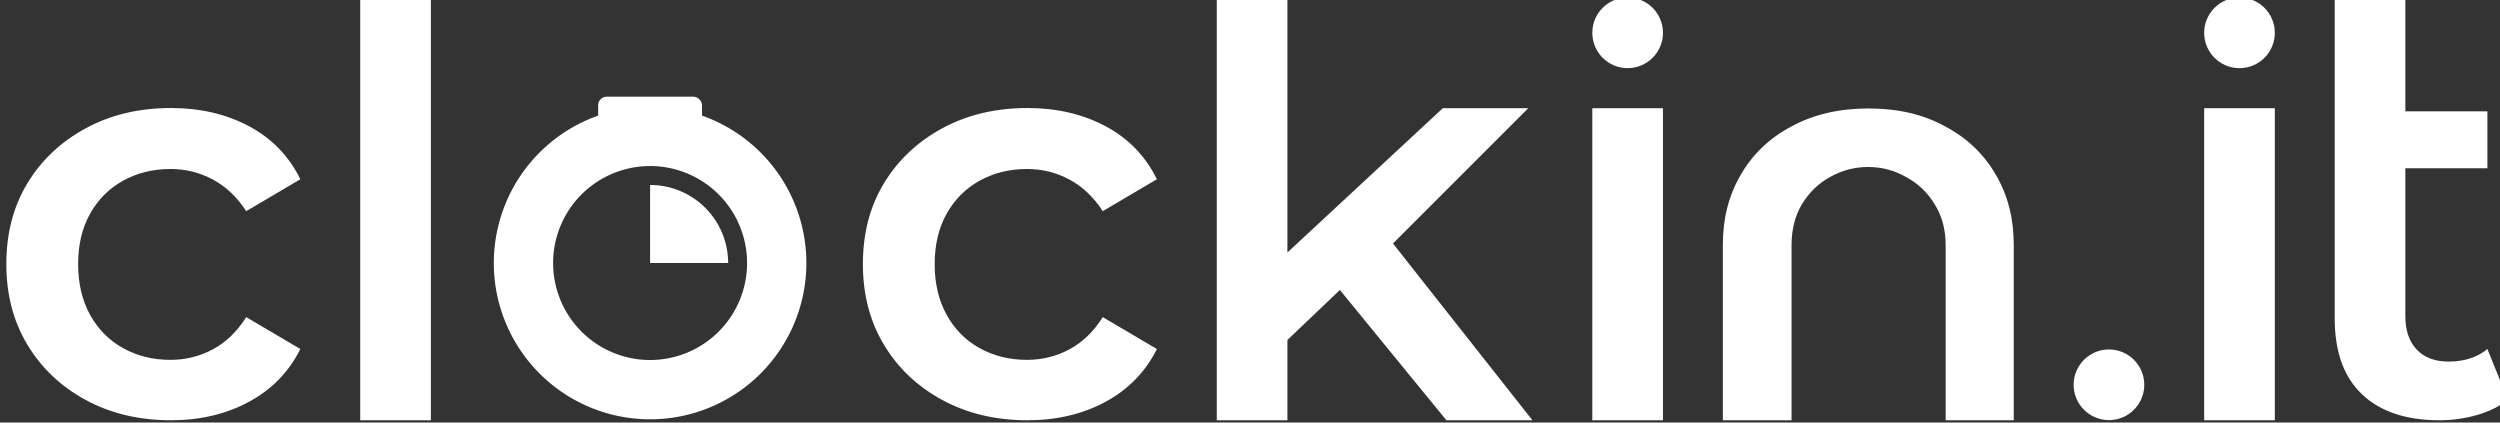
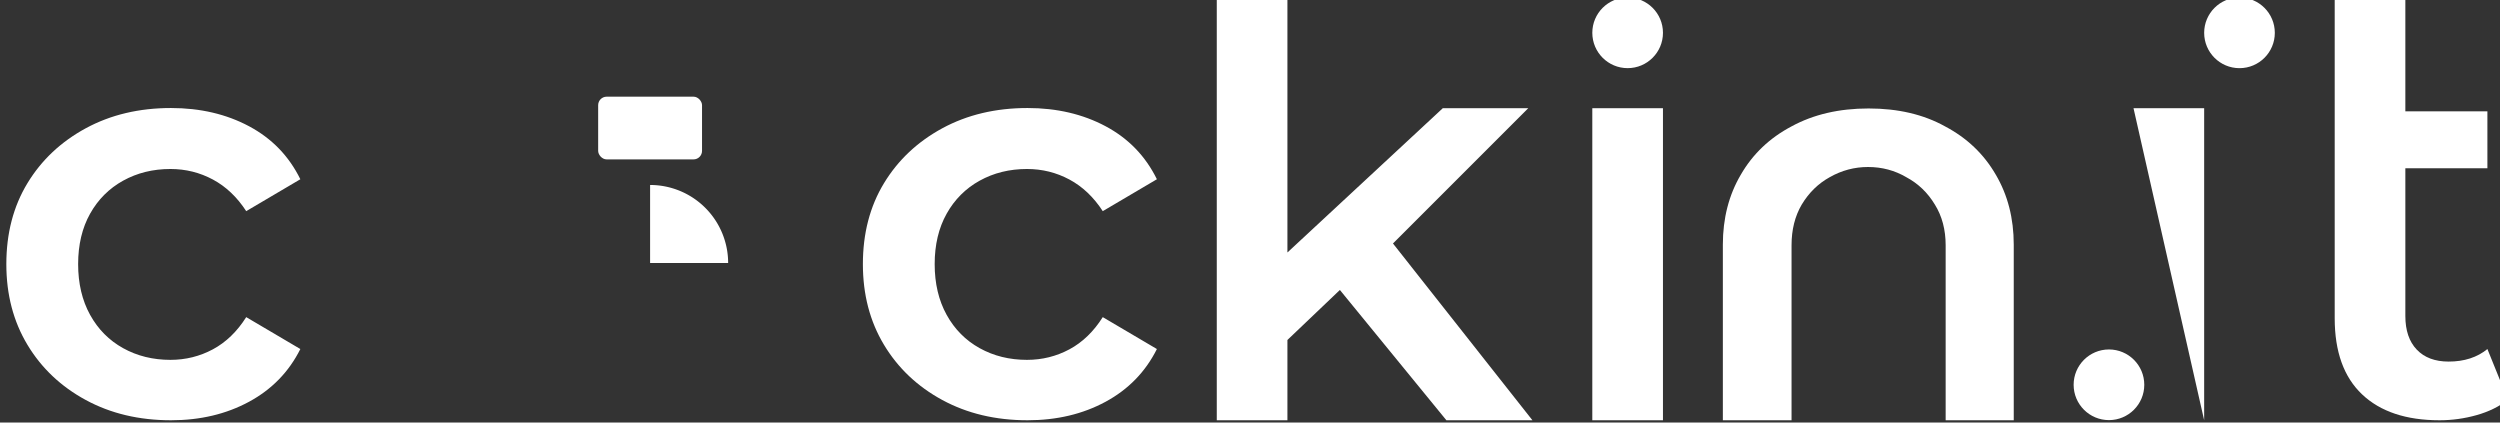
<svg xmlns="http://www.w3.org/2000/svg" xmlns:ns1="http://www.inkscape.org/namespaces/inkscape" xmlns:ns2="http://sodipodi.sourceforge.net/DTD/sodipodi-0.dtd" width="153.653mm" height="25.968mm" viewBox="0 0 153.653 25.968" version="1.1" id="svg1" ns1:version="1.3.2 (1:1.3.2+202311252150+091e20ef0f)" ns2:docname="logo.svg">
  <rect x="0" y="0" width="153.653" height="25.968" fill="#333333" stroke="none" />
  <ns2:namedview id="namedview1" pagecolor="#ffffff" bordercolor="#666666" borderopacity="1.0" ns1:showpageshadow="2" ns1:pageopacity="0.0" ns1:pagecheckerboard="0" ns1:deskcolor="#d1d1d1" ns1:document-units="mm" ns1:zoom="0.72693603" ns1:cx="279.25428" ns1:cy="121.05604" ns1:window-width="2502" ns1:window-height="1016" ns1:window-x="2618" ns1:window-y="27" ns1:window-maximized="1" ns1:current-layer="layer1" />
  <defs id="defs1" />
  <g ns1:label="Camada 1" ns1:groupmode="layer" id="layer1" transform="translate(-30.875,-116.555)">
    <g id="g6" transform="matrix(0.353,0,0,-0.353,-586.273,362.492)" style="fill:#ffffff;fill-opacity:1">
      <path d="m 1769.735,665.249 c 2.446,1.355 5.191,2.033 8.234,2.033 2.644,0 5.109,-0.611 7.391,-1.834 2.281,-1.225 4.216,-3.061 5.804,-5.506 l 9.424,5.556 c -1.984,4.034 -4.96,7.109 -8.928,9.226 -3.969,2.116 -8.499,3.175 -13.592,3.175 -5.556,0 -10.5,-1.175 -14.831,-3.522 -4.333,-2.349 -7.722,-5.541 -10.169,-9.574 -2.447,-4.035 -3.67,-8.73 -3.67,-14.086 0,-5.293 1.223,-9.97 3.67,-14.038 2.446,-4.067 5.836,-7.277 10.169,-9.623 4.331,-2.349 9.275,-3.522 14.831,-3.522 5.093,0 9.623,1.075 13.592,3.224 3.968,2.149 6.944,5.209 8.928,9.178 l -9.424,5.554 c -1.588,-2.513 -3.523,-4.381 -5.804,-5.605 -2.282,-1.225 -4.746,-1.835 -7.391,-1.835 -3.043,0 -5.789,0.677 -8.234,2.034 -2.447,1.354 -4.365,3.289 -5.754,5.804 -1.388,2.513 -2.082,5.456 -2.082,8.829 0,3.373 0.694,6.299 2.082,8.779 1.389,2.481 3.307,4.398 5.754,5.755" style="fill:#ffffff;fill-opacity:1;fill-rule:nonzero;stroke:none;stroke-width:0.985" id="path931" ns1:export-filename="./path931.svg" ns1:export-xdpi="200.571" ns1:export-ydpi="200.571" />
-       <path d="m 1811.014,623.533 h 12.301 v 73.61 h -12.301 z" style="fill:#ffffff;fill-opacity:1;fill-rule:nonzero;stroke:none;stroke-width:0.985" id="path933" />
      <path d="m 1918.869,665.249 c 2.446,1.355 5.19,2.033 8.233,2.033 2.645,0 5.109,-0.611 7.392,-1.834 2.281,-1.225 4.216,-3.061 5.804,-5.506 l 9.424,5.556 c -1.984,4.034 -4.96,7.109 -8.928,9.226 -3.97,2.116 -8.499,3.175 -13.592,3.175 -5.556,0 -10.5,-1.175 -14.832,-3.522 -4.332,-2.349 -7.721,-5.541 -10.168,-9.574 -2.447,-4.035 -3.67,-8.73 -3.67,-14.086 0,-5.293 1.223,-9.97 3.67,-14.038 2.446,-4.067 5.836,-7.277 10.168,-9.623 4.332,-2.349 9.276,-3.522 14.832,-3.522 5.093,0 9.623,1.075 13.592,3.224 3.967,2.149 6.944,5.209 8.928,9.178 l -9.424,5.554 c -1.588,-2.513 -3.522,-4.381 -5.804,-5.605 -2.282,-1.225 -4.746,-1.835 -7.392,-1.835 -3.043,0 -5.788,0.677 -8.233,2.034 -2.447,1.354 -4.365,3.289 -5.754,5.804 -1.388,2.513 -2.083,5.456 -2.083,8.829 0,3.373 0.695,6.299 2.083,8.779 1.389,2.481 3.307,4.398 5.754,5.755" style="fill:#ffffff;fill-opacity:1;fill-rule:nonzero;stroke:none;stroke-width:0.985" id="path935" />
      <path d="m 2014.38,677.864 h -14.881 l -27.05,-25.117 v 44.395 h -12.301 v -73.609 h 12.301 v 13.98 l 9.134,8.706 18.544,-22.686 h 14.98 l -24.28,30.779 z" style="fill:#ffffff;fill-opacity:1;fill-rule:nonzero;stroke:none;stroke-width:0.985" id="path937" ns2:nodetypes="ccccccccccccc" />
      <path d="m 2181.379,635.934 c -1.785,-1.456 -4.035,-2.183 -6.747,-2.183 -2.381,0 -4.232,0.694 -5.554,2.083 -1.324,1.389 -1.985,3.34 -1.985,5.853 v 25.719 h 14.286 v 9.921 h -14.286 v 19.812 h -12.301 v -55.848 c 0,-5.82 1.587,-10.235 4.762,-13.243 3.175,-3.011 7.671,-4.514 13.492,-4.514 2.183,0 4.332,0.298 6.449,0.893 2.116,0.596 3.934,1.488 5.457,2.679 z" style="font-variation-settings:normal;vector-effect:none;fill:#ffffff;fill-opacity:1;fill-rule:nonzero;stroke:none;stroke-width:0.985;stroke-linecap:butt;stroke-linejoin:miter;stroke-miterlimit:4;stroke-dasharray:none;stroke-dashoffset:0;stroke-opacity:1;-inkscape-stroke:none;stop-color:#000000" id="path939" ns2:nodetypes="cscsccccccccsccc" />
      <g aria-label="n" transform="matrix(1,0,0,-1,1483.159,-1158.821)" id="g943" style="font-size:103.999px;line-height:1.25;font-family:MuseoModerno;-inkscape-font-specification:'MuseoModerno, @wght=500';font-variation-settings:'wght' 500;vector-effect:none;fill:#ffffff;fill-opacity:1;stroke-width:1.044;stop-color:#000000">
        <path d="m 565.103,-1782.354 v -30.576 q 0,-6.864 3.12,-12.168 3.12,-5.408 8.84,-8.424 5.72,-3.12 13.416,-3.12 7.696,0 13.312,3.12 5.72,3.016 8.84,8.424 3.12,5.304 3.12,12.168 v 30.576 h -11.856 v -30.472 q 0,-4.056 -1.872,-7.072 -1.872,-3.12 -4.992,-4.784 -3.016,-1.768 -6.656,-1.768 -3.536,0 -6.656,1.768 -3.016,1.664 -4.888,4.784 -1.768,3.016 -1.768,7.072 v 30.472 z" style="vector-effect:none;fill:#ffffff;fill-opacity:1;stop-color:#000000;stop-opacity:1" id="path941" />
      </g>
      <g id="g949" transform="translate(1456.236,-878.832)" style="fill:#ffffff;fill-opacity:1">
        <path d="m 569.297,1502.365 h 12.301 v 54.332 h -12.301 z" style="font-variation-settings:normal;vector-effect:none;fill:#ffffff;fill-opacity:1;fill-rule:nonzero;stroke:none;stroke-width:0.985;stroke-linecap:butt;stroke-linejoin:miter;stroke-miterlimit:4;stroke-dasharray:none;stroke-dashoffset:0;stroke-opacity:1;-inkscape-stroke:none;stop-color:#000000" id="path945" ns2:nodetypes="ccccc" />
        <circle style="font-variation-settings:normal;vector-effect:none;fill:#ffffff;fill-opacity:1;stroke:none;stroke-width:0.985;stroke-linecap:butt;stroke-linejoin:miter;stroke-miterlimit:4;stroke-dasharray:none;stroke-dashoffset:0;stroke-opacity:1;-inkscape-stroke:none;stop-color:#000000" id="circle947" transform="scale(1,-1)" cx="575.449" cy="-1569.824" r="6.151" />
      </g>
      <g id="g955" transform="translate(1456.236,-878.832)" style="fill:#ffffff;fill-opacity:1">
-         <path d="m 675.827,1502.365 h 12.301 v 54.332 h -12.301 z" style="font-variation-settings:normal;vector-effect:none;fill:#ffffff;fill-opacity:1;fill-rule:nonzero;stroke:none;stroke-width:0.985;stroke-linecap:butt;stroke-linejoin:miter;stroke-miterlimit:4;stroke-dasharray:none;stroke-dashoffset:0;stroke-opacity:1;-inkscape-stroke:none;stop-color:#000000" id="path951" ns2:nodetypes="ccccc" />
+         <path d="m 675.827,1502.365 v 54.332 h -12.301 z" style="font-variation-settings:normal;vector-effect:none;fill:#ffffff;fill-opacity:1;fill-rule:nonzero;stroke:none;stroke-width:0.985;stroke-linecap:butt;stroke-linejoin:miter;stroke-miterlimit:4;stroke-dasharray:none;stroke-dashoffset:0;stroke-opacity:1;-inkscape-stroke:none;stop-color:#000000" id="path951" ns2:nodetypes="ccccc" />
        <circle style="font-variation-settings:normal;vector-effect:none;fill:#ffffff;fill-opacity:1;stroke:none;stroke-width:0.985;stroke-linecap:butt;stroke-linejoin:miter;stroke-miterlimit:4;stroke-dasharray:none;stroke-dashoffset:0;stroke-opacity:1;-inkscape-stroke:none;stop-color:#000000" id="circle953" transform="scale(1,-1)" cx="681.979" cy="-1569.82" r="6.151" />
      </g>
      <circle style="font-variation-settings:normal;vector-effect:none;fill:#ffffff;fill-opacity:1;stroke:none;stroke-width:0.985;stroke-linecap:butt;stroke-linejoin:miter;stroke-miterlimit:4;stroke-dasharray:none;stroke-dashoffset:0;stroke-opacity:1;-inkscape-stroke:none;stop-color:#000000" id="circle957" transform="scale(1,-1)" cx="2115.487" cy="-629.71" r="6.151" />
      <g id="g1017" transform="matrix(0.28,0,0,0.28,1318.847,461.523)" style="fill:#ffffff;fill-opacity:1">
        <rect style="font-variation-settings:normal;vector-effect:none;fill:#ffffff;fill-opacity:1;stroke:none;stroke-width:2.61;stroke-linecap:butt;stroke-linejoin:miter;stroke-miterlimit:4;stroke-dasharray:none;stroke-dashoffset:0;stroke-opacity:1;-inkscape-stroke:none;stop-color:#000000" id="rect1011" width="64.588" height="38.997" x="1905.694" y="-779.82" transform="scale(1,-1)" ry="5.29" />
-         <path id="path1013" style="font-variation-settings:normal;vector-effect:none;fill:#ffffff;fill-opacity:1;stroke:none;stroke-width:3.52;stroke-linecap:butt;stroke-linejoin:miter;stroke-miterlimit:4;stroke-dasharray:none;stroke-dashoffset:0;stroke-opacity:1;-inkscape-stroke:none;stop-color:#000000" d="m 1937.988,773.563 a 97.18,97.18 0 0 1 -97.179,-97.179 97.18,97.18 0 0 1 97.179,-97.179 97.18,97.18 0 0 1 97.179,97.179 97.18,97.18 0 0 1 -97.179,97.179 z m 0,-36.875 a 60.305,60.305 0 0 0 60.305,-60.305 60.305,60.305 0 0 0 -60.305,-60.305 60.305,60.305 0 0 0 -60.305,60.305 60.305,60.305 0 0 0 60.305,60.305 z" />
        <path style="font-variation-settings:normal;opacity:1;fill:#ffffff;fill-opacity:1;stroke:none;stroke-width:4.308;stroke-linecap:butt;stroke-linejoin:miter;stroke-miterlimit:4;stroke-dasharray:none;stroke-dashoffset:0;stroke-opacity:1;stop-color:#000000;stop-opacity:1" id="path1015" transform="scale(1,-1)" ns2:type="arc" ns2:cx="1937.9879" ns2:cy="-676.38354" ns2:rx="48.530983" ns2:ry="48.530983" ns2:start="4.712389" ns2:end="0" ns2:arc-type="slice" d="m 1937.988,-724.915 a 48.531,48.531 0 0 1 48.531,48.531 h -48.531 z" />
      </g>
    </g>
  </g>
</svg>